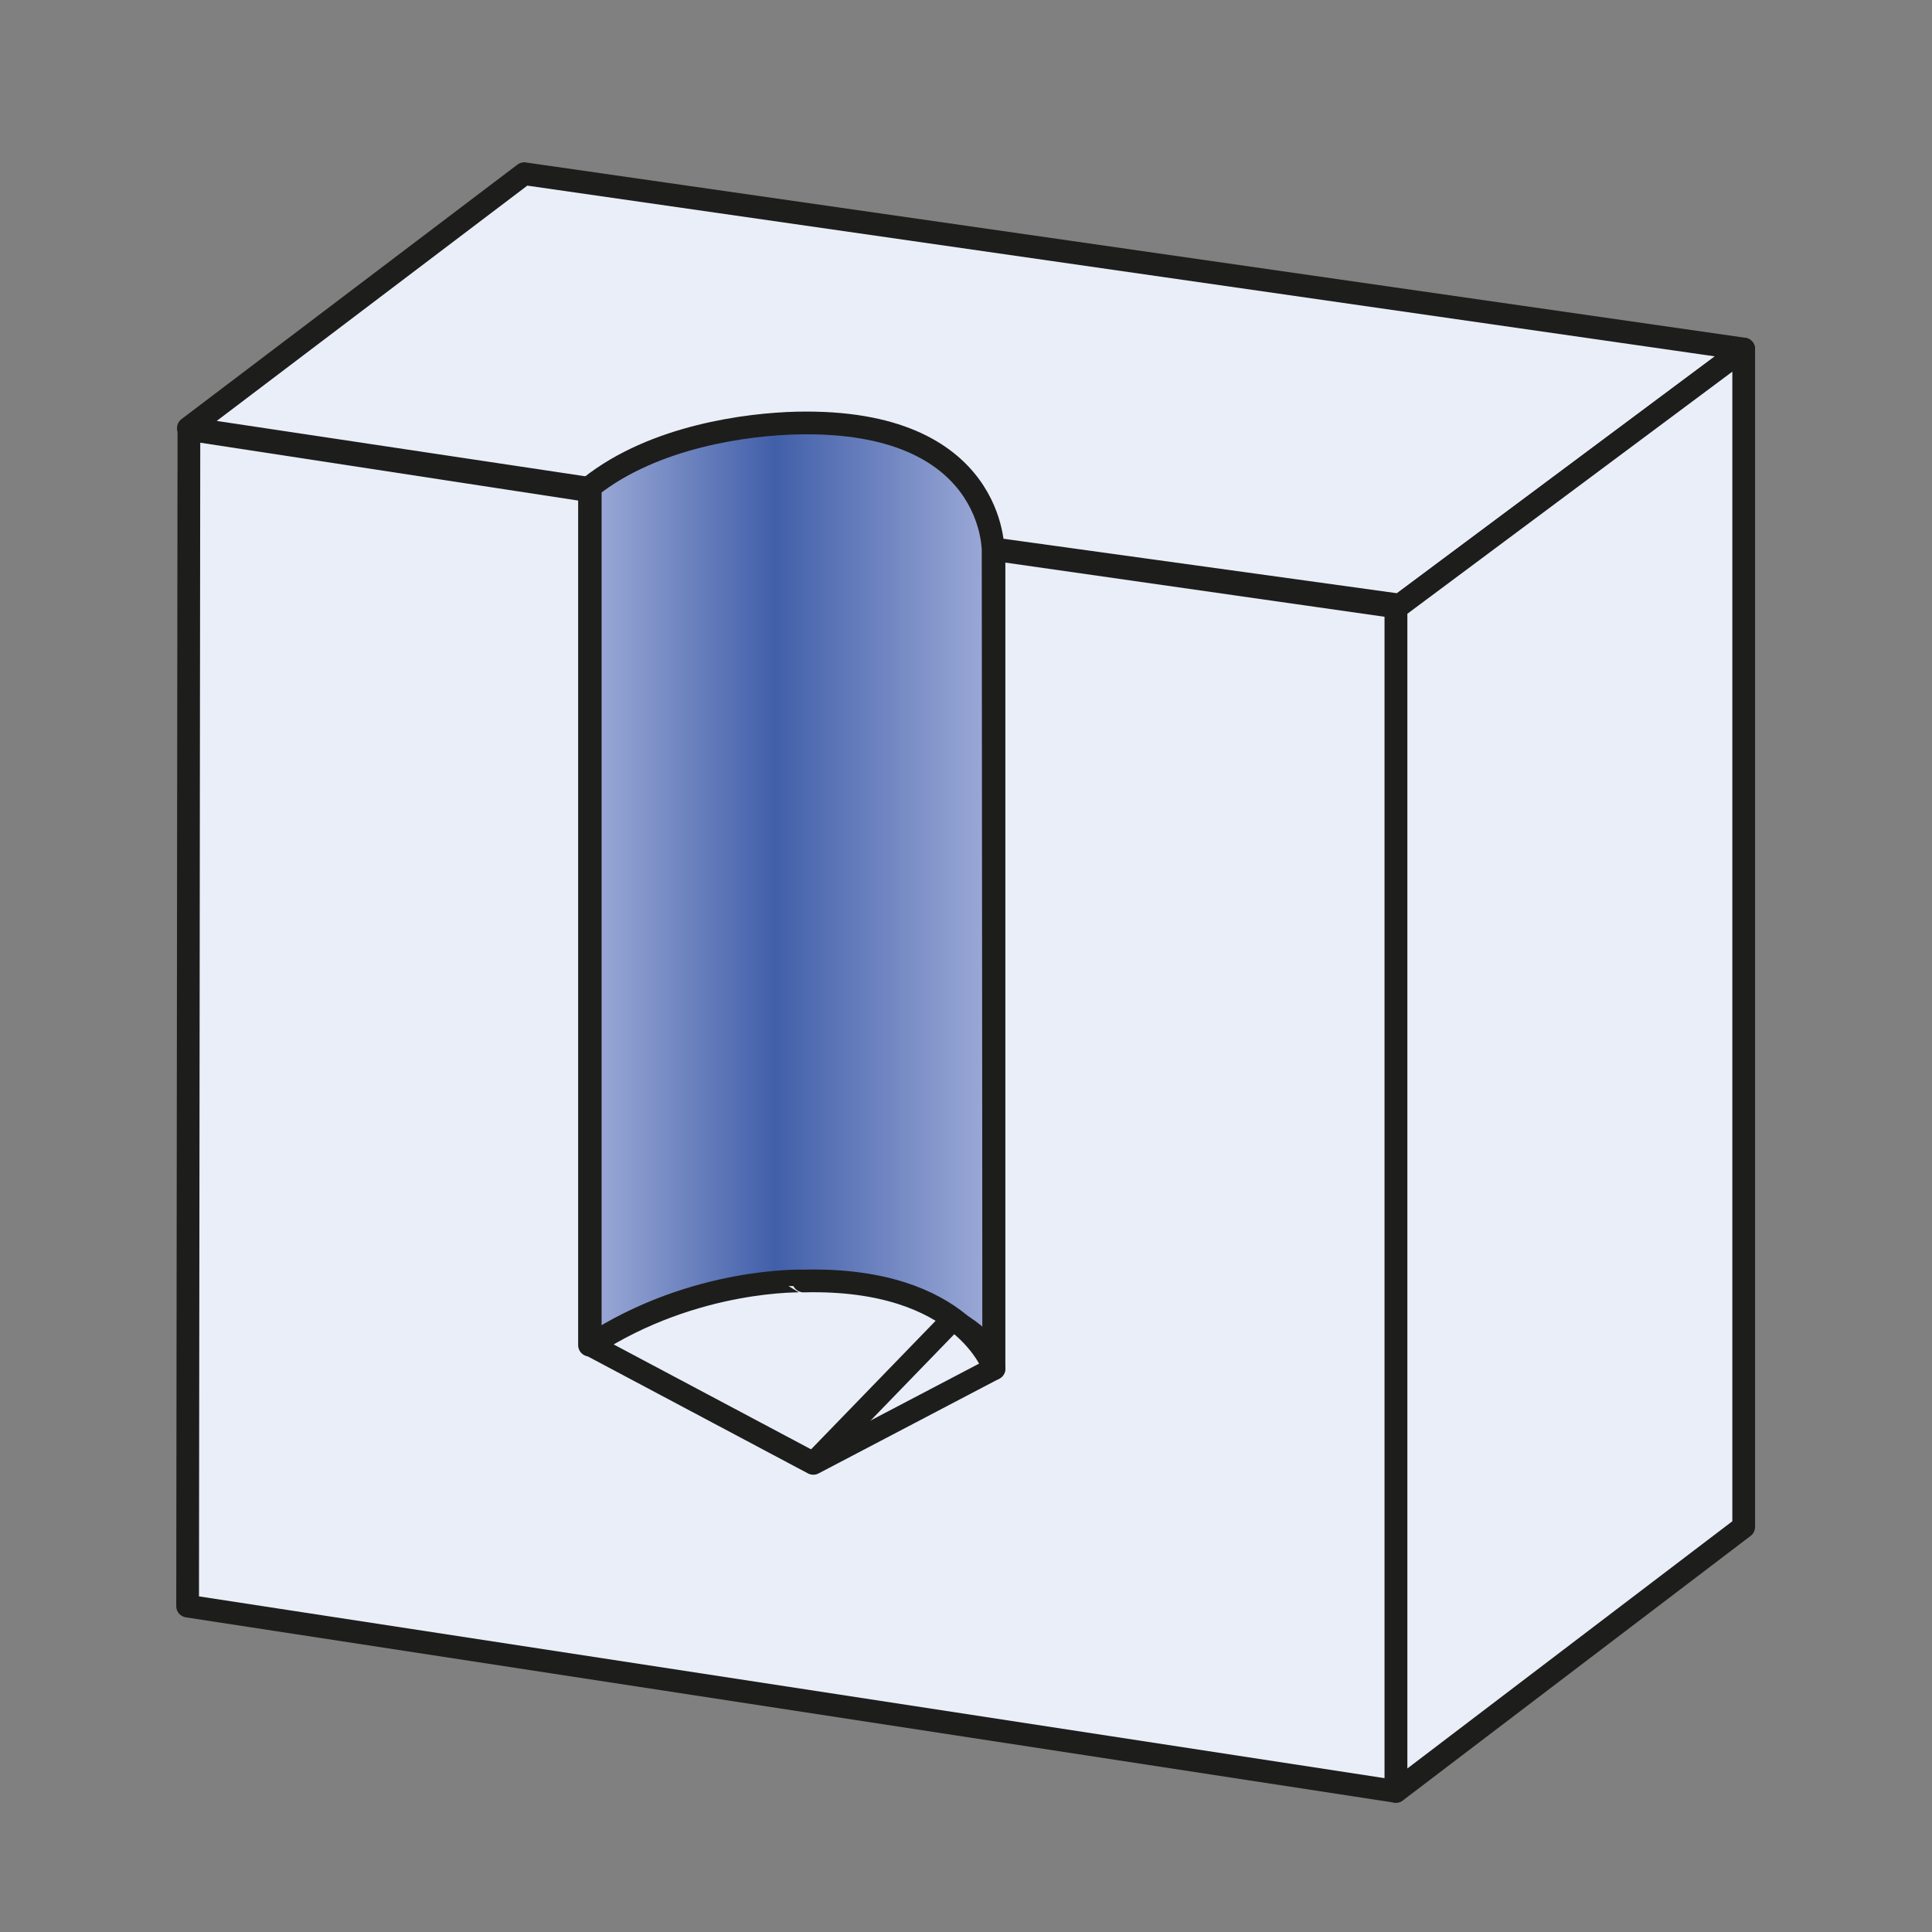
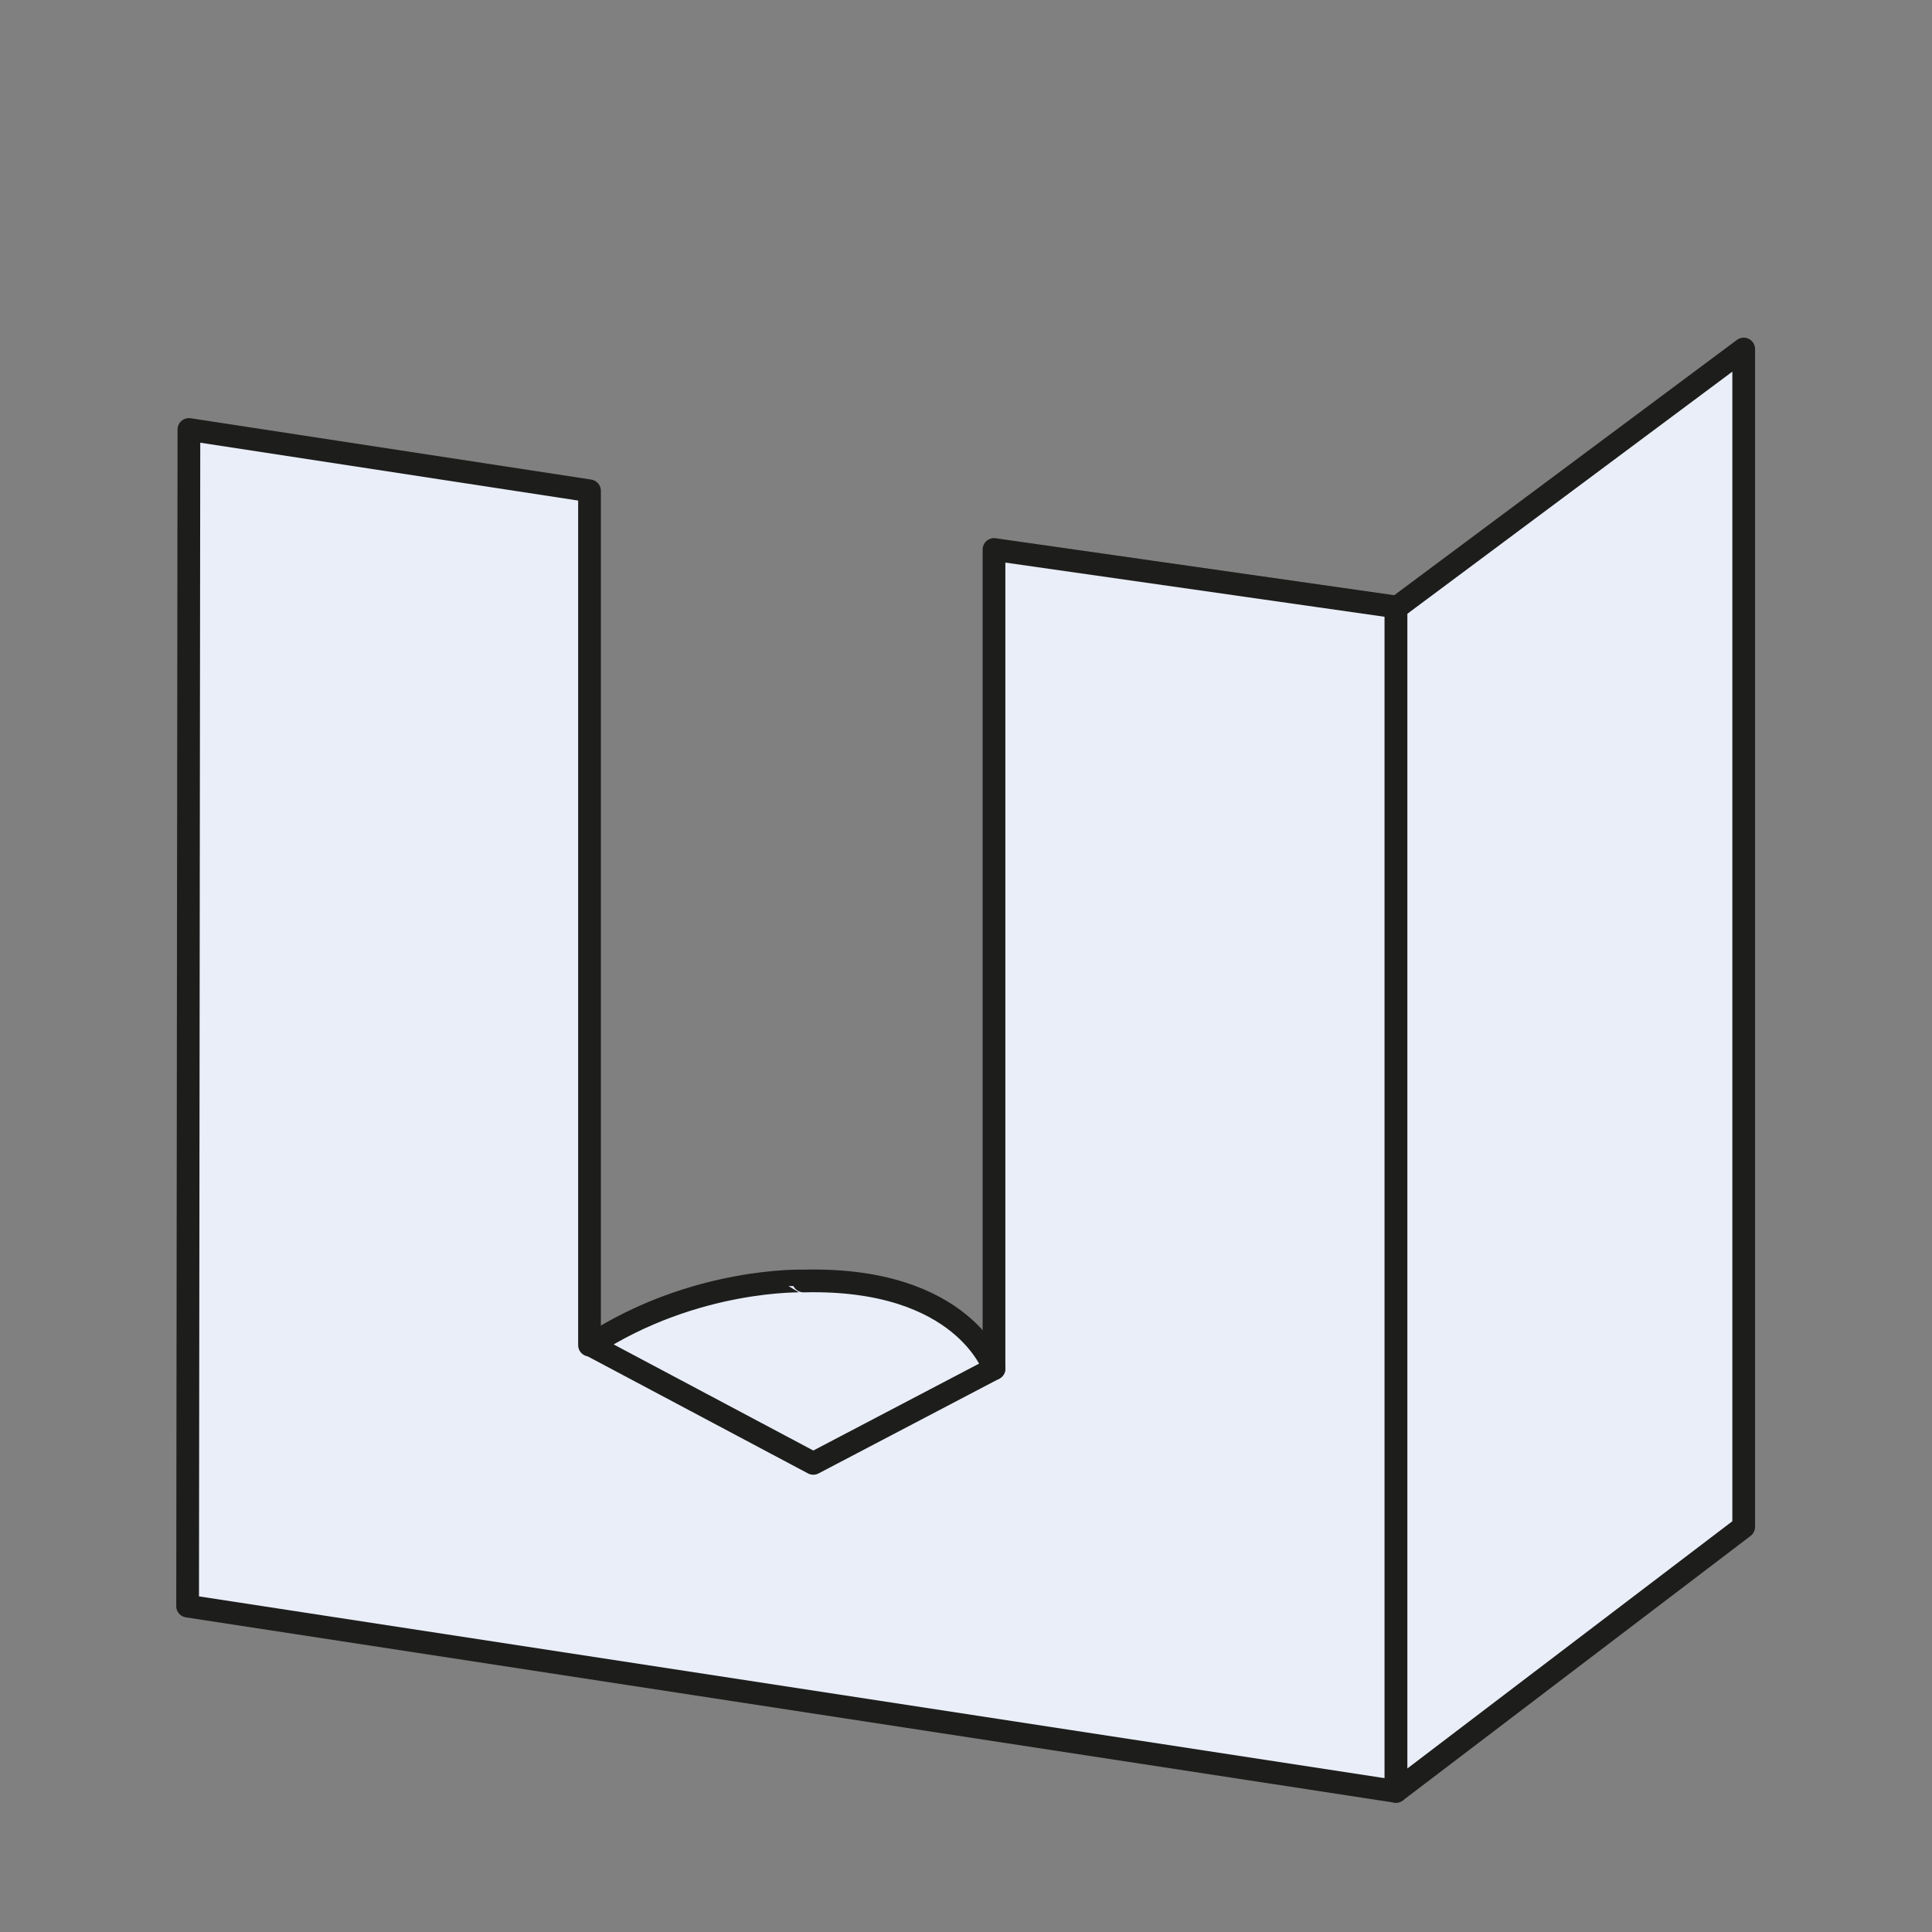
<svg xmlns="http://www.w3.org/2000/svg" version="1.1" id="Layer_1" x="0px" y="0px" width="595.279px" height="595.273px" viewBox="0 0 595.279 595.273" enable-background="new 0 0 595.279 595.273" xml:space="preserve">
  <rect x="0" y="0" width="595.279" height="595.273" fill="#808080" stroke="none" />
-   <path fill="#E9EEF9" stroke="#1D1D1B" stroke-width="7" stroke-linecap="round" stroke-linejoin="round" d="M161.526,53.521  l375.736,54.019l-105.859,78.913L306.309,169.13c0,0-17.385-60.068-124.445-18.612L58.036,131.922L161.526,53.521z" />
  <polygon fill="#E9EEF9" stroke="#1D1D1B" stroke-width="7" stroke-linecap="round" stroke-linejoin="round" points="537.262,107.54   430.13,187.354 430.13,551.952 537.262,470.457 " />
  <linearGradient id="SVGID_1_" gradientUnits="userSpaceOnUse" x1="-17.411" y1="434.359" x2="106.922" y2="434.359" gradientTransform="matrix(1 0 0 -1 199.275 709.328)">
    <stop offset="0" style="stop-color:#9EABD8" />
    <stop offset="0.458" style="stop-color:#415FA9" />
    <stop offset="1" style="stop-color:#9EABD8" />
  </linearGradient>
-   <path fill="url(#SVGID_1_)" stroke="#1D1D1B" stroke-width="7" stroke-linecap="round" stroke-linejoin="round" stroke-miterlimit="10" d="  M181.864,414.174c0,0,21.984-9.041,46.437-14.296c40.579-8.741,74.956,6.917,77.896,19.746l-0.205-249.733  c0,0.018,0.876-40.888-60.395-39.545c-15.252,0.355-44.031,4.018-63.732,19.658L181.864,414.174L181.864,414.174z" />
  <path fill="#E9EEF9" stroke="#1D1D1B" stroke-width="7" stroke-linecap="round" stroke-linejoin="round" d="M58.206,132.327  l123.431,18.897v263.232c0,0,80.009-37.792,124.629,7.238V169.306L430.094,187v364.952L57.805,494.873L58.206,132.327z" />
  <path fill="#E9EEF9" stroke="#1D1D1B" stroke-width="7" stroke-linecap="round" stroke-linejoin="round" d="M182.032,414.456  l68.554,36.431l55.68-29.191c0,0-9.226-28.222-58.67-27C247.594,394.694,214.118,393.544,182.032,414.456z" />
-   <line fill="none" stroke="#1D1D1B" stroke-width="7" x1="250.586" y1="450.887" x2="292.792" y2="407.327" />
</svg>